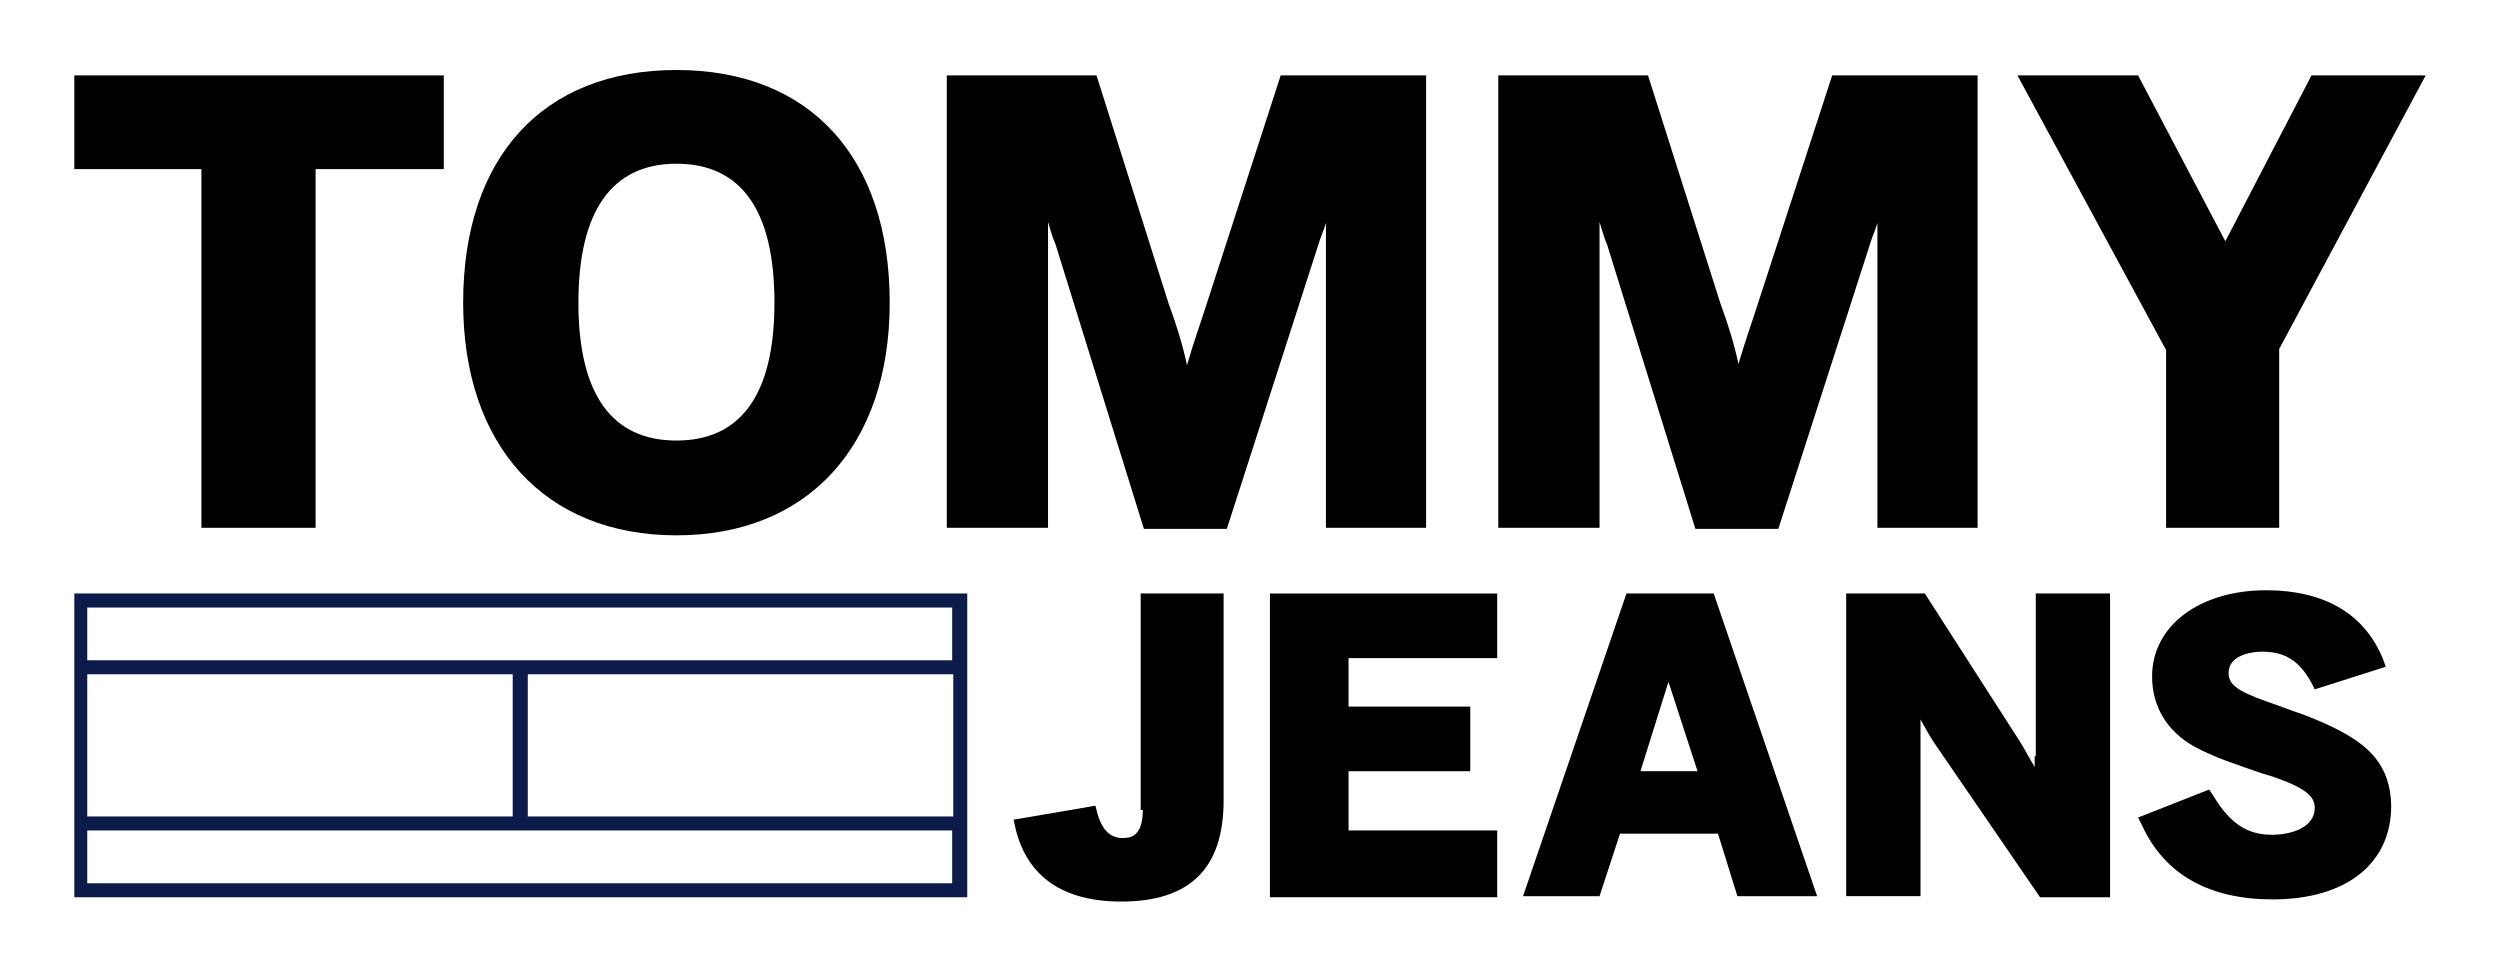
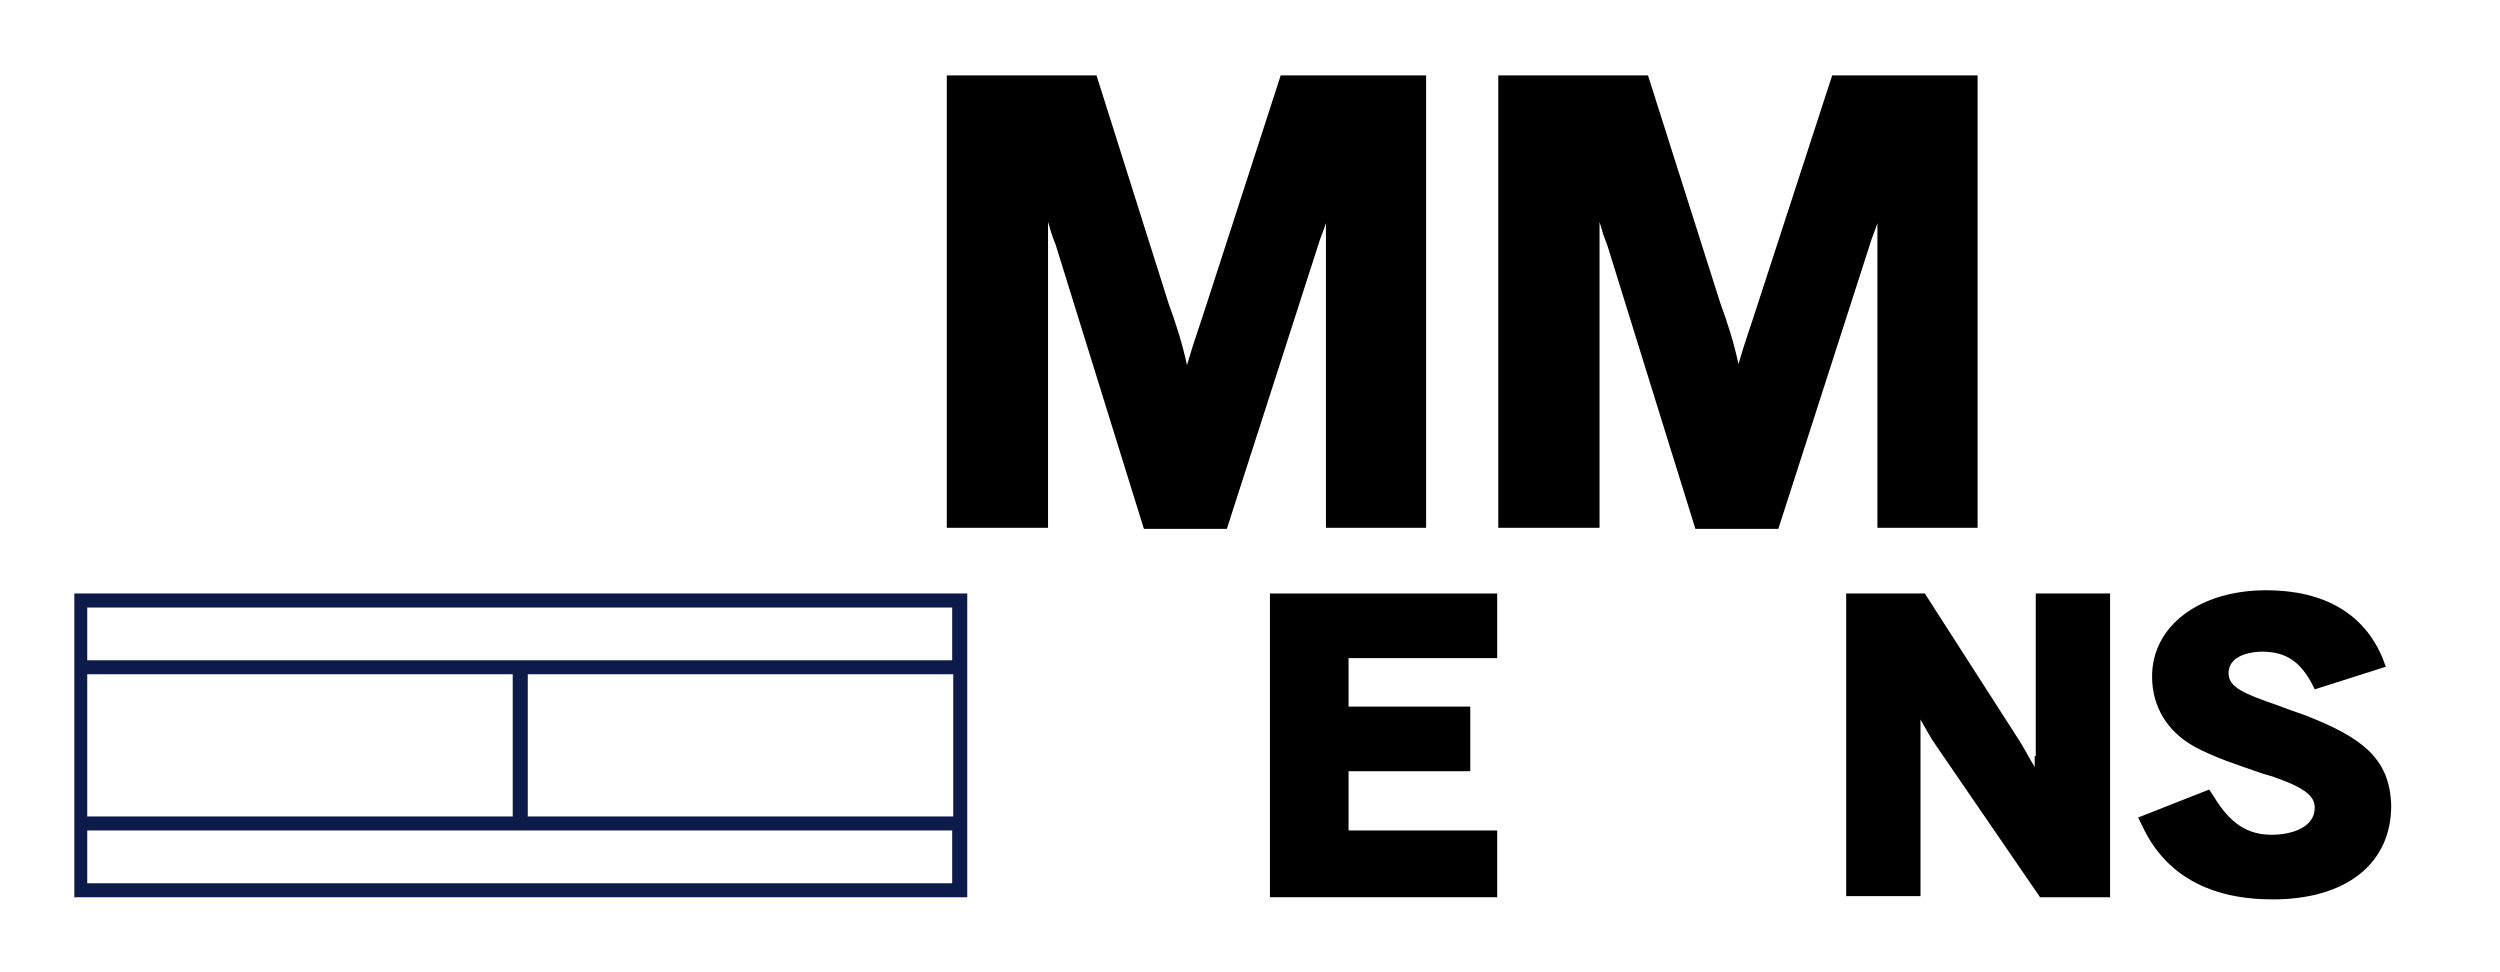
<svg xmlns="http://www.w3.org/2000/svg" version="1.1" id="Layer_1" x="0px" y="0px" viewBox="0 0 232.1 90.2" style="enable-background:new 0 0 232.1 90.2;" xml:space="preserve">
  <style type="text/css">
	.st0{fill:#0C1B49;}
</style>
  <g>
    <g>
      <polygon points="139,77.1 125.2,77.1 125.2,71.6 136.5,71.6 136.5,65.6 125.2,65.6 125.2,61.1 139,61.1 139,55.1 117.9,55.1     117.9,83.3 139,83.3   " />
-       <path d="M106.1,75.2c0,2.6-1.3,2.6-1.9,2.6c-1.4,0-2-1.2-2.3-2.2l-0.2-0.8l-7.6,1.3l0.2,0.9c1.1,4.4,4.4,6.7,9.8,6.7    c6.4,0,9.5-3.1,9.5-9.4V55.1h-7.7V75.2z" />
-       <path d="M151,55.1l-9.6,28.1h7.1l1.9-5.8h9.1l1.8,5.8h7.4l-9.6-28.1H151z M152.3,71.6l2.6-8.3l2.7,8.3H152.3z" />
      <path d="M214,66.4c-0.9-0.3-1.7-0.6-2.5-0.9c-3.2-1.1-4.6-1.7-4.6-3c0-1.8,2.4-2,3.1-2c2.2,0,3.5,0.9,4.6,2.9l0.3,0.6l6.6-2.1    l-0.3-0.8c-1.7-4.1-5.4-6.3-10.8-6.3c-6.2,0-10.6,3.3-10.6,8c0,2.8,1.4,5.1,3.9,6.5c1.8,1,4,1.7,6.3,2.5l1,0.3    c3.2,1.1,3.9,1.9,3.9,2.9c0,1.8-2.1,2.5-4,2.5c-2.3,0-3.9-1.1-5.4-3.6l-0.4-0.6l-6.6,2.6l0.4,0.8c2.1,4.5,6.2,6.8,12.1,6.8    c6.8,0,11-3.3,11-8.7C221.9,70.3,219.1,68.4,214,66.4z" />
      <path d="M188.9,70.2c0,0.3,0,0.7,0,1c-0.5-0.8-0.9-1.6-1.4-2.4l-8.8-13.7h-7.3v28.1h6.9V67.8c0-0.4,0-0.7,0-1    c0.5,0.9,1,1.8,1.5,2.5l9.6,14h6.5V55.1h-6.9V70.2z" />
-       <polygon points="6.9,15.7 18.7,15.7 18.7,49 29.3,49 29.3,15.7 41.2,15.7 41.2,7 6.9,7   " />
-       <path d="M62.8,6.5C50.4,6.5,43,14.6,43,28.1c0,13.3,7.6,21.6,19.8,21.6c12.2,0,19.8-8.3,19.8-21.6C82.6,14.6,75.2,6.5,62.8,6.5z     M62.8,40.9c-6,0-9.1-4.3-9.1-12.8c0-8.5,3.1-12.9,9.1-12.9c6,0,9.1,4.3,9.1,12.9C71.9,36.6,68.8,40.9,62.8,40.9z" />
-       <polygon points="214.6,7 206.6,22.4 198.5,7 187.3,7 201.1,32.5 201.1,49 211.6,49 211.6,32.4 225.2,7   " />
      <path d="M118.9,7L112,28.3c-0.5,1.6-1.2,3.5-1.8,5.6c-0.4-1.9-1-3.8-1.7-5.7L101.8,7H87.9v42h9.4V20.6c0.2,0.7,0.4,1.4,0.7,2.1    l8.2,26.4h7.7l8.5-26.4c0.2-0.7,0.5-1.3,0.7-2V49h9.3V7H118.9z" />
      <path d="M170.1,7l-6.9,21.2c-0.5,1.6-1.2,3.5-1.8,5.6c-0.4-1.9-1-3.8-1.7-5.7L153,7h-13.9v42h9.4V20.6c0.2,0.7,0.4,1.4,0.7,2.1    l8.2,26.4h7.7l8.5-26.4c0.2-0.7,0.5-1.3,0.7-2V49h9.3V7H170.1z" />
    </g>
    <path class="st0" d="M88.5,55.1H8.1H6.9v1.3v4.9v1.3v13.2v1.3V82v1.3h1.3h80.3h1.3V82v-4.9v-1.3V62.6v-1.3v-4.9v-1.3H88.5z    M8.1,62.6h39.5v13.2H8.1V62.6z M88.5,82H8.1v-4.9h80.3V82z M88.5,75.8H49V62.6h39.5V75.8z M88.5,61.3H8.1v-4.9h80.3V61.3z" />
  </g>
</svg>